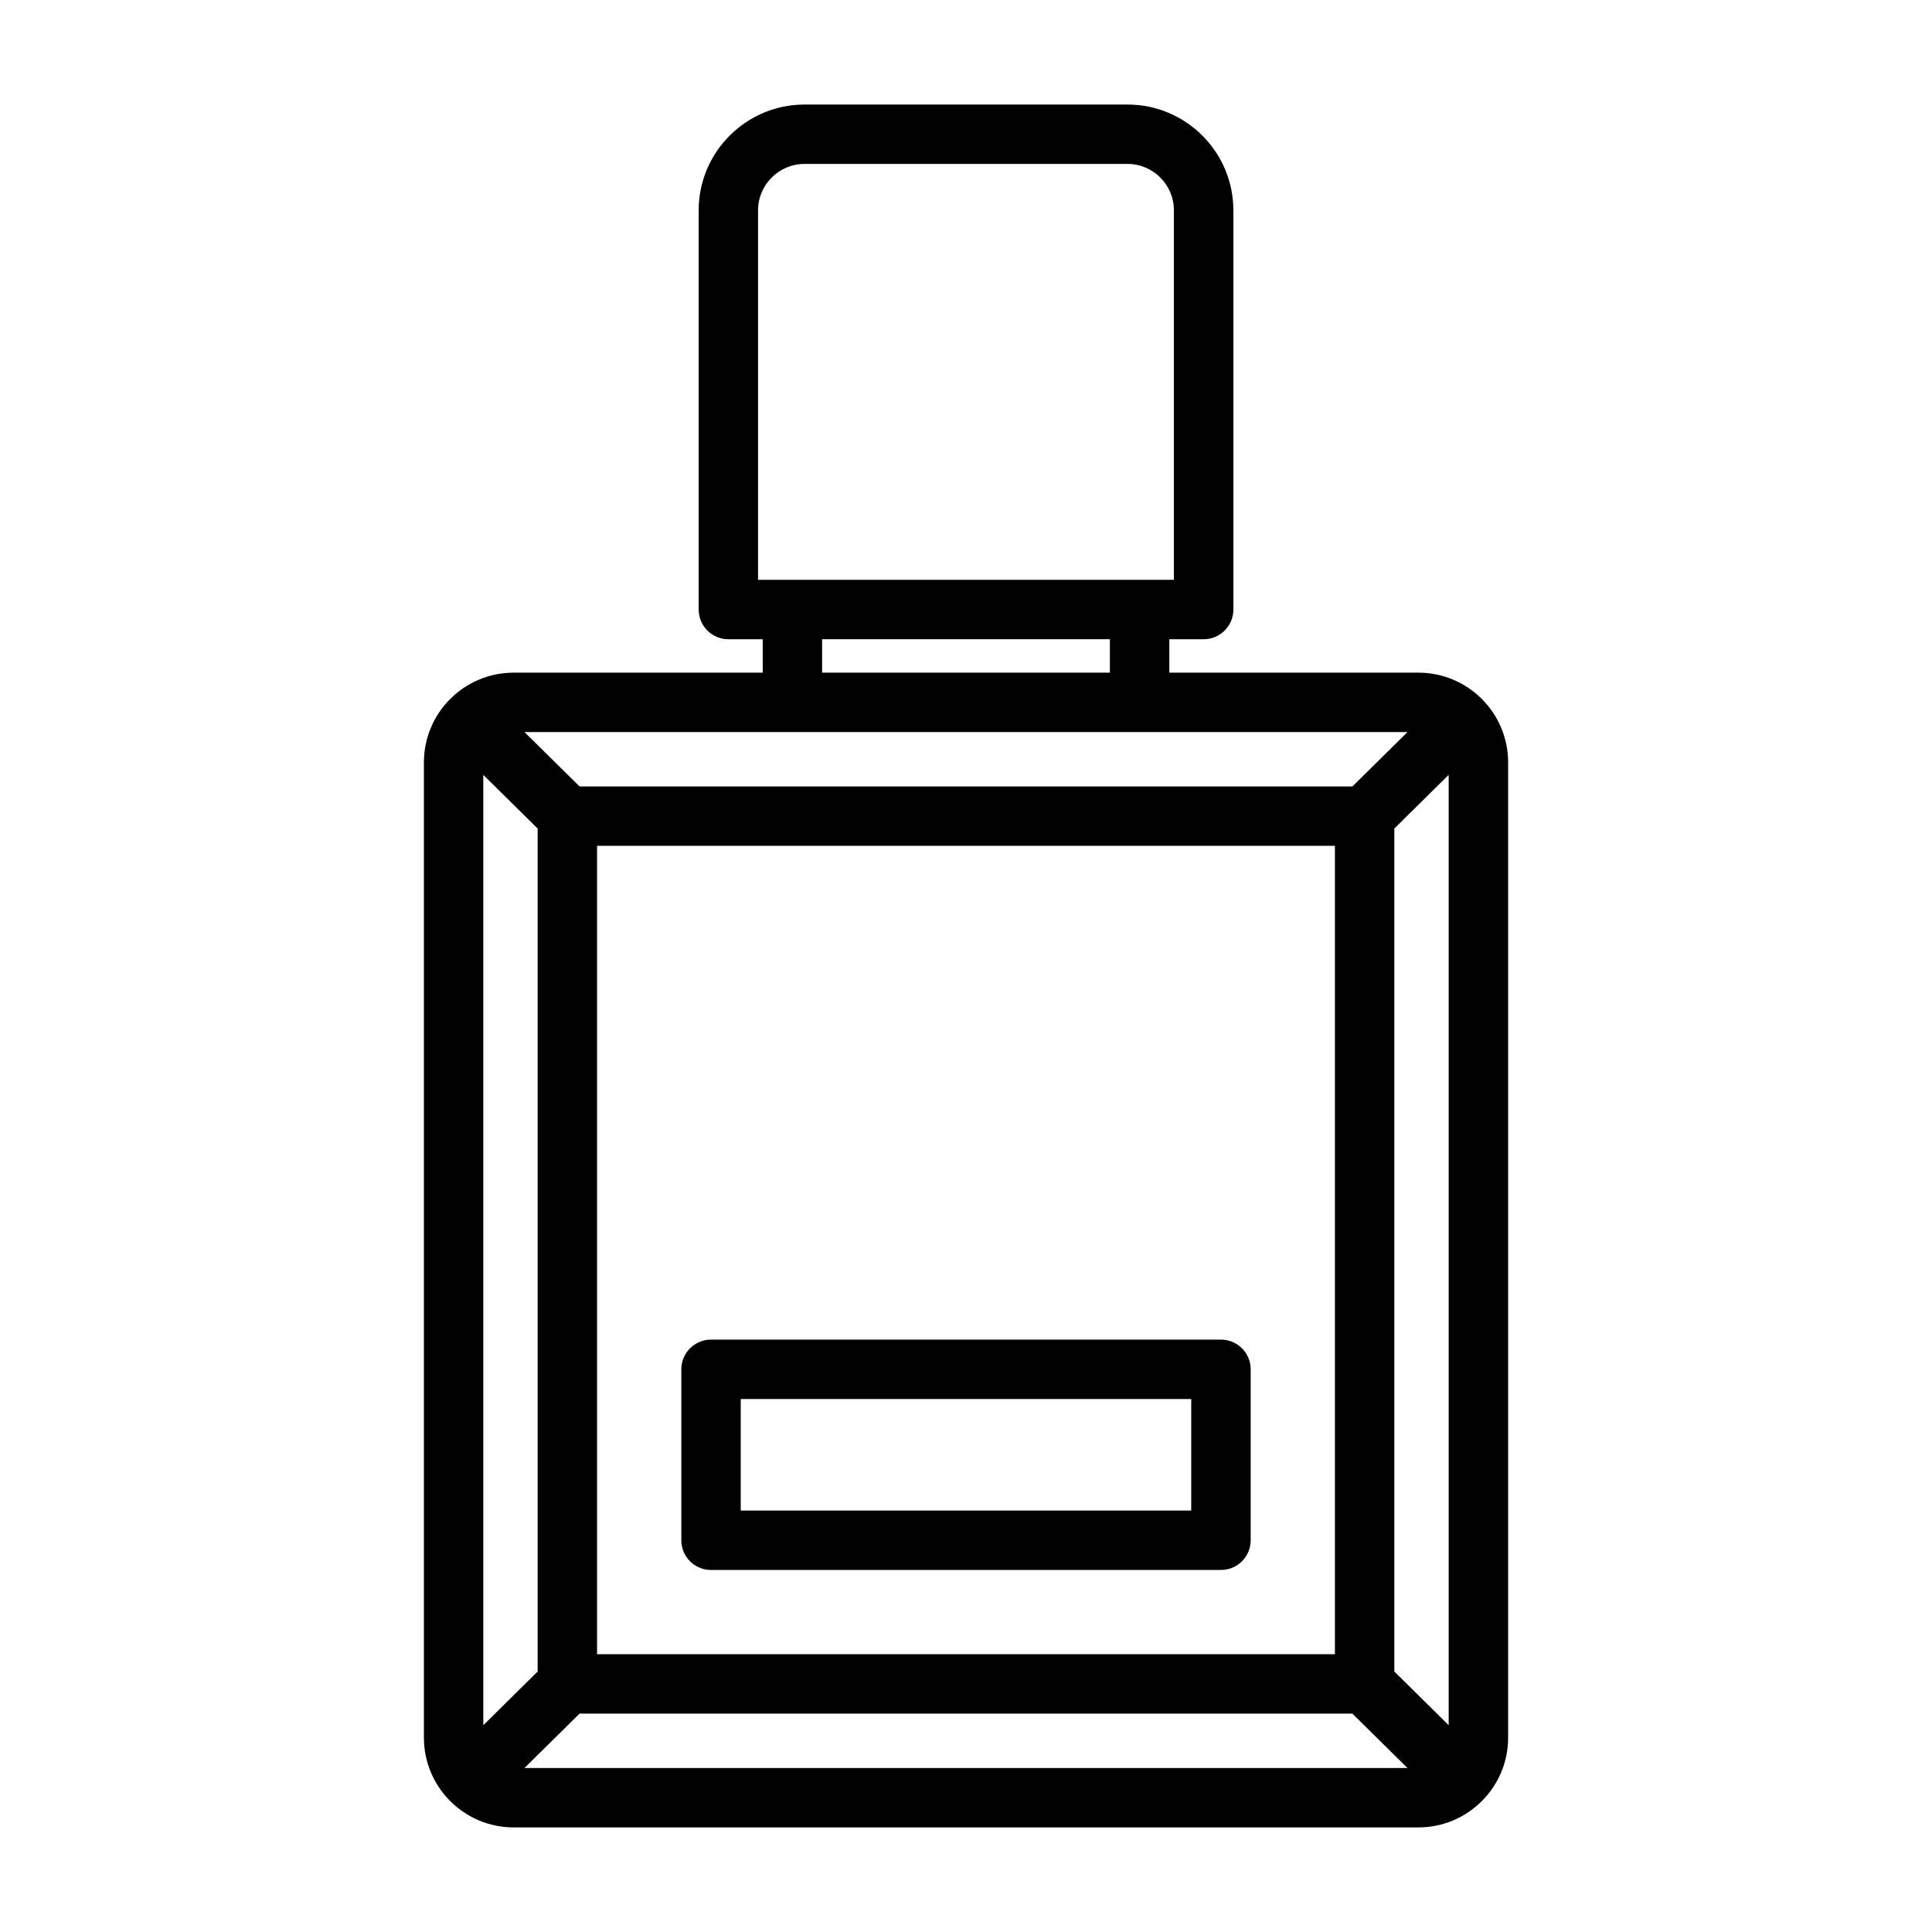
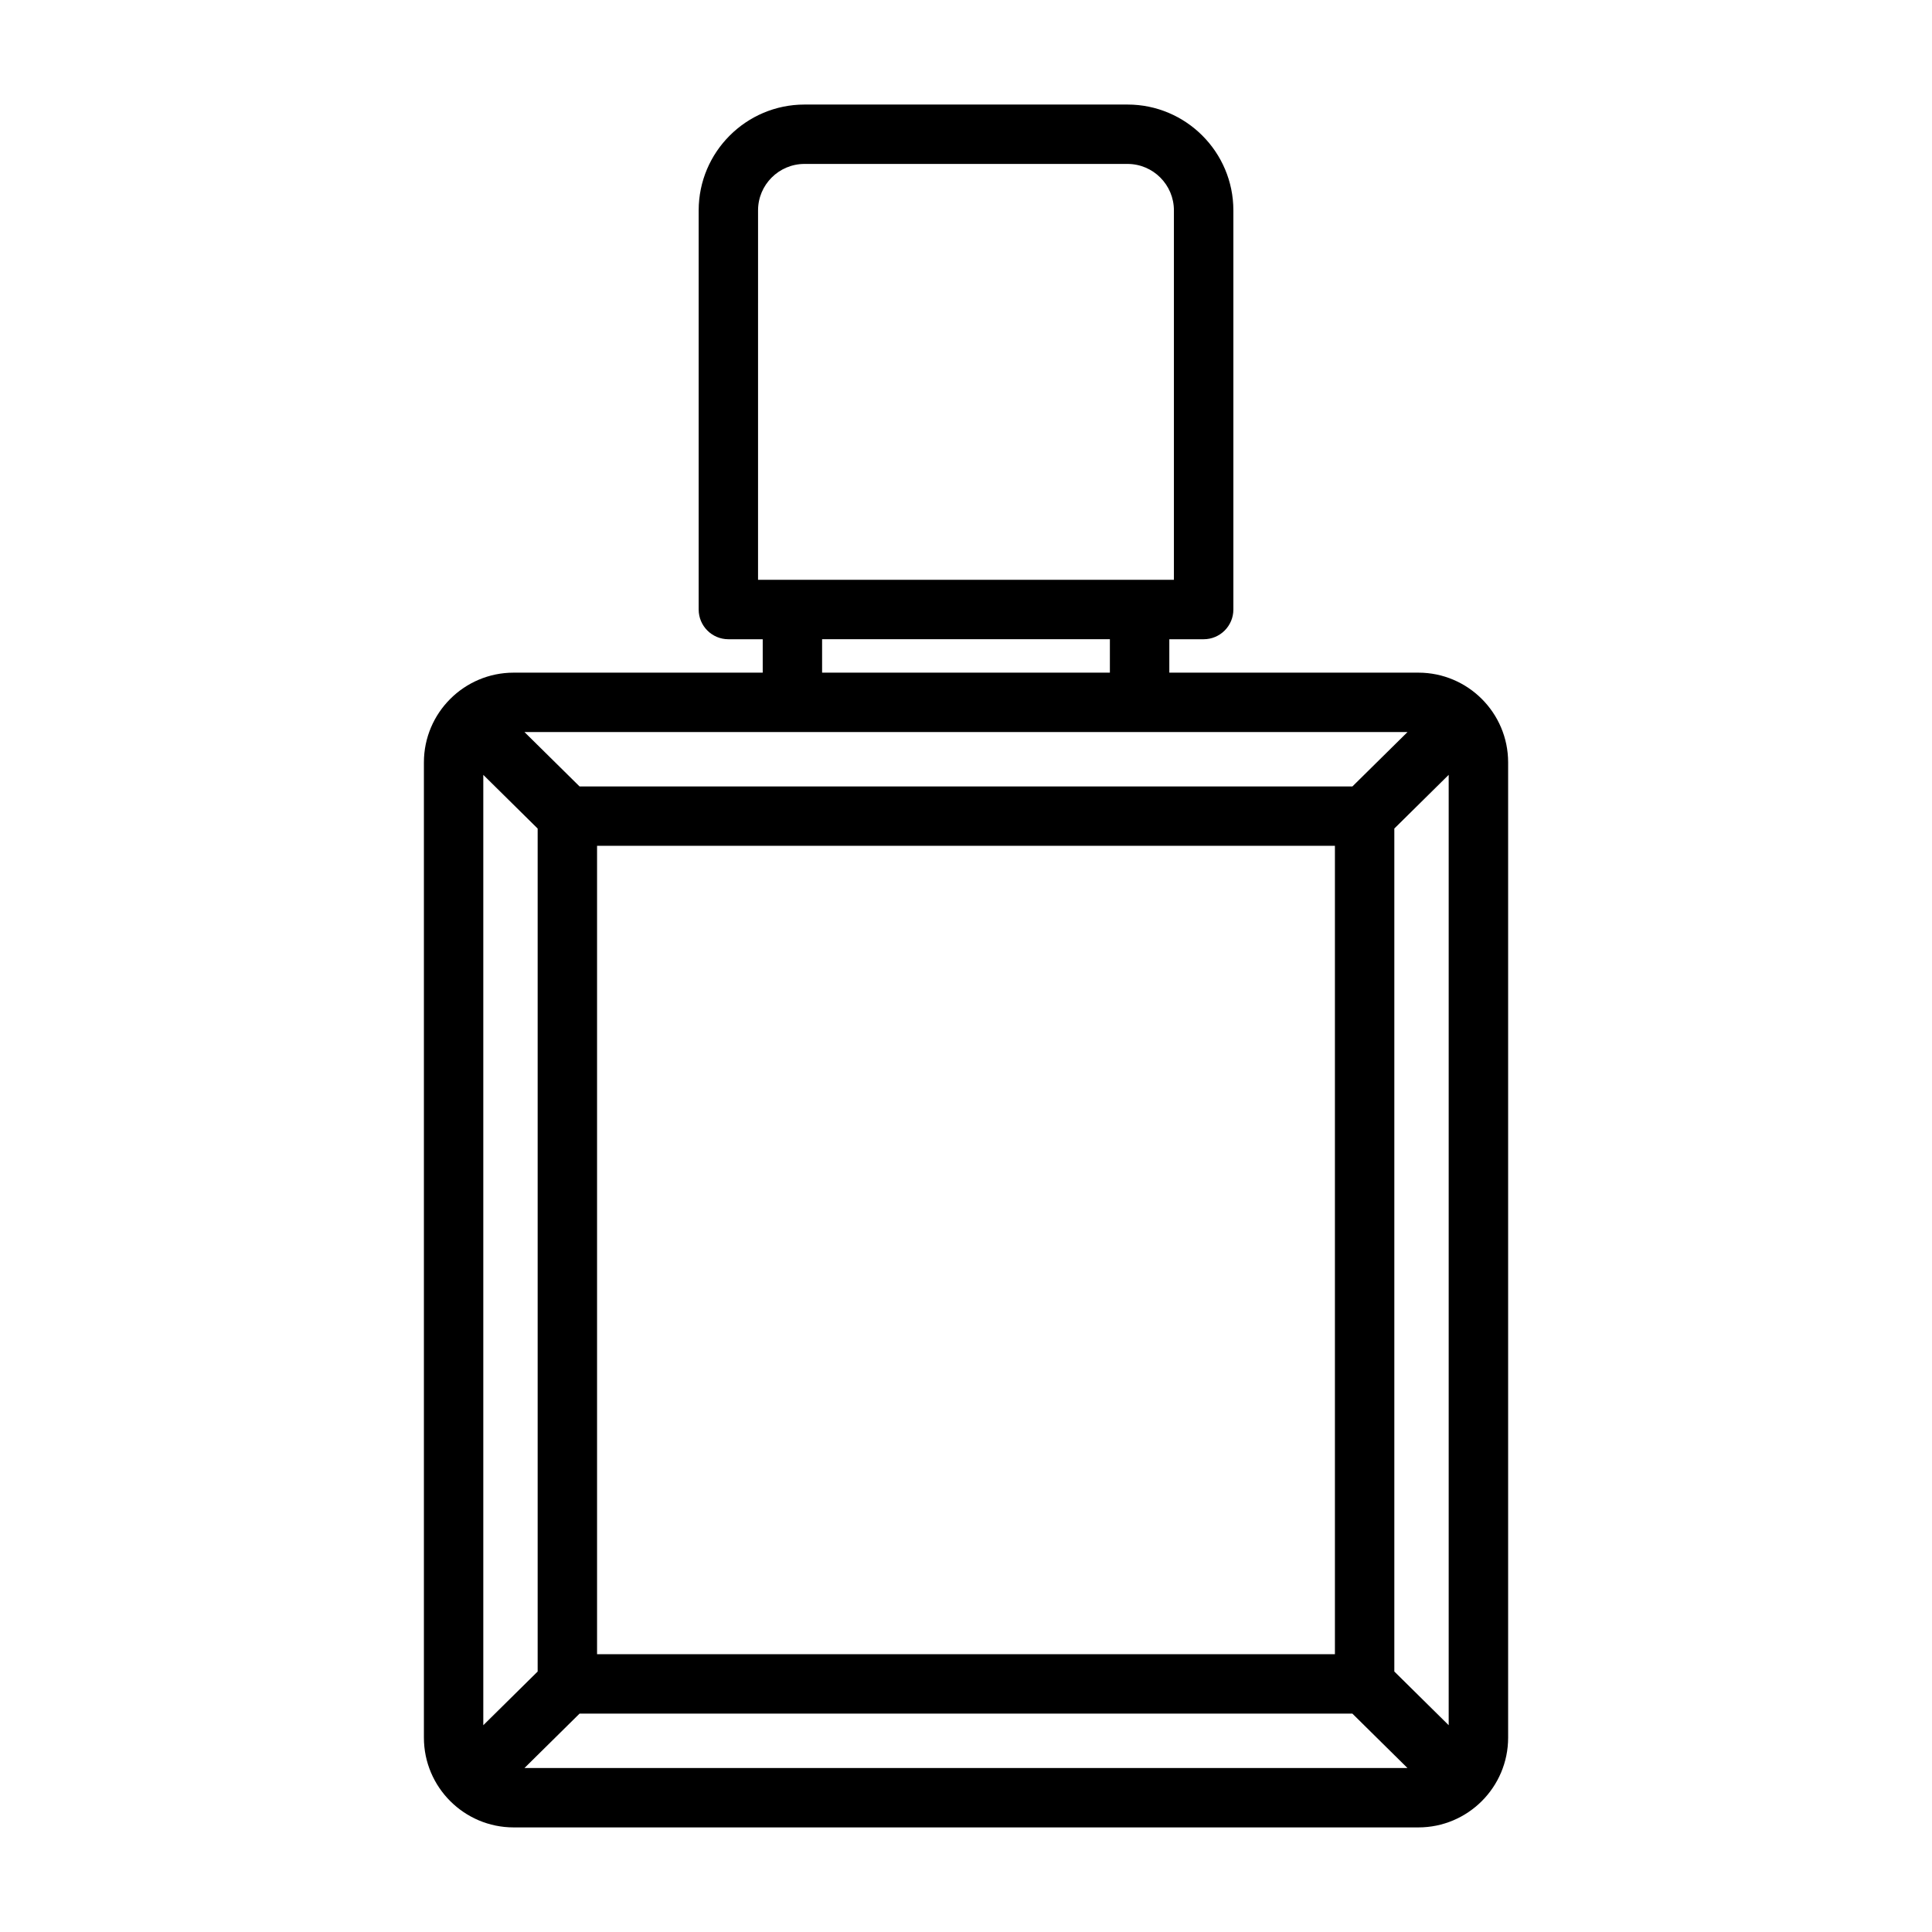
<svg xmlns="http://www.w3.org/2000/svg" fill="#000000" width="800px" height="800px" version="1.1" viewBox="144 144 512 512">
  <g>
    <path d="m280.12 322.26c-13.113 0-23.781 10.668-23.781 23.781v258.46c0 13.105 10.668 23.781 23.781 23.781h239.77c13.113 0 23.781-10.668 23.781-23.781v-258.46c0-13.113-10.668-23.781-23.781-23.781h-66.008v-8.855h9.102c4.344 0 7.871-3.527 7.871-7.871v-105.78c0-15.469-12.582-28.047-28.043-28.047h-85.605c-15.469 0-28.051 12.578-28.051 28.047v105.78c0 4.344 3.527 7.871 7.871 7.871h9.102v8.855zm236.88 15.746-14.594 14.406h-204.82l-14.594-14.406zm10.918 263.19-14.406-14.227v-223.4l14.406-14.227zm-255.84-251.85 14.406 14.227v223.4l-14.406 14.227zm225.69 233.04h-195.54v-214.24h195.54zm-200.18 15.742h204.81l14.59 14.406h-233.99zm47.305-398.38c0-6.785 5.519-12.305 12.305-12.305h85.609c6.777 0 12.293 5.519 12.293 12.305v97.906h-110.21zm16.973 113.65h76.266v8.855h-76.266z" />
-     <path d="m332.43 560.06h135.14c4.344 0 7.871-3.519 7.871-7.871v-45.305c0-4.352-3.527-7.871-7.871-7.871h-135.14c-4.344 0-7.871 3.519-7.871 7.871v45.305c0 4.356 3.516 7.871 7.871 7.871zm7.871-45.301h119.39v29.559h-119.39z" />
  </g>
</svg>